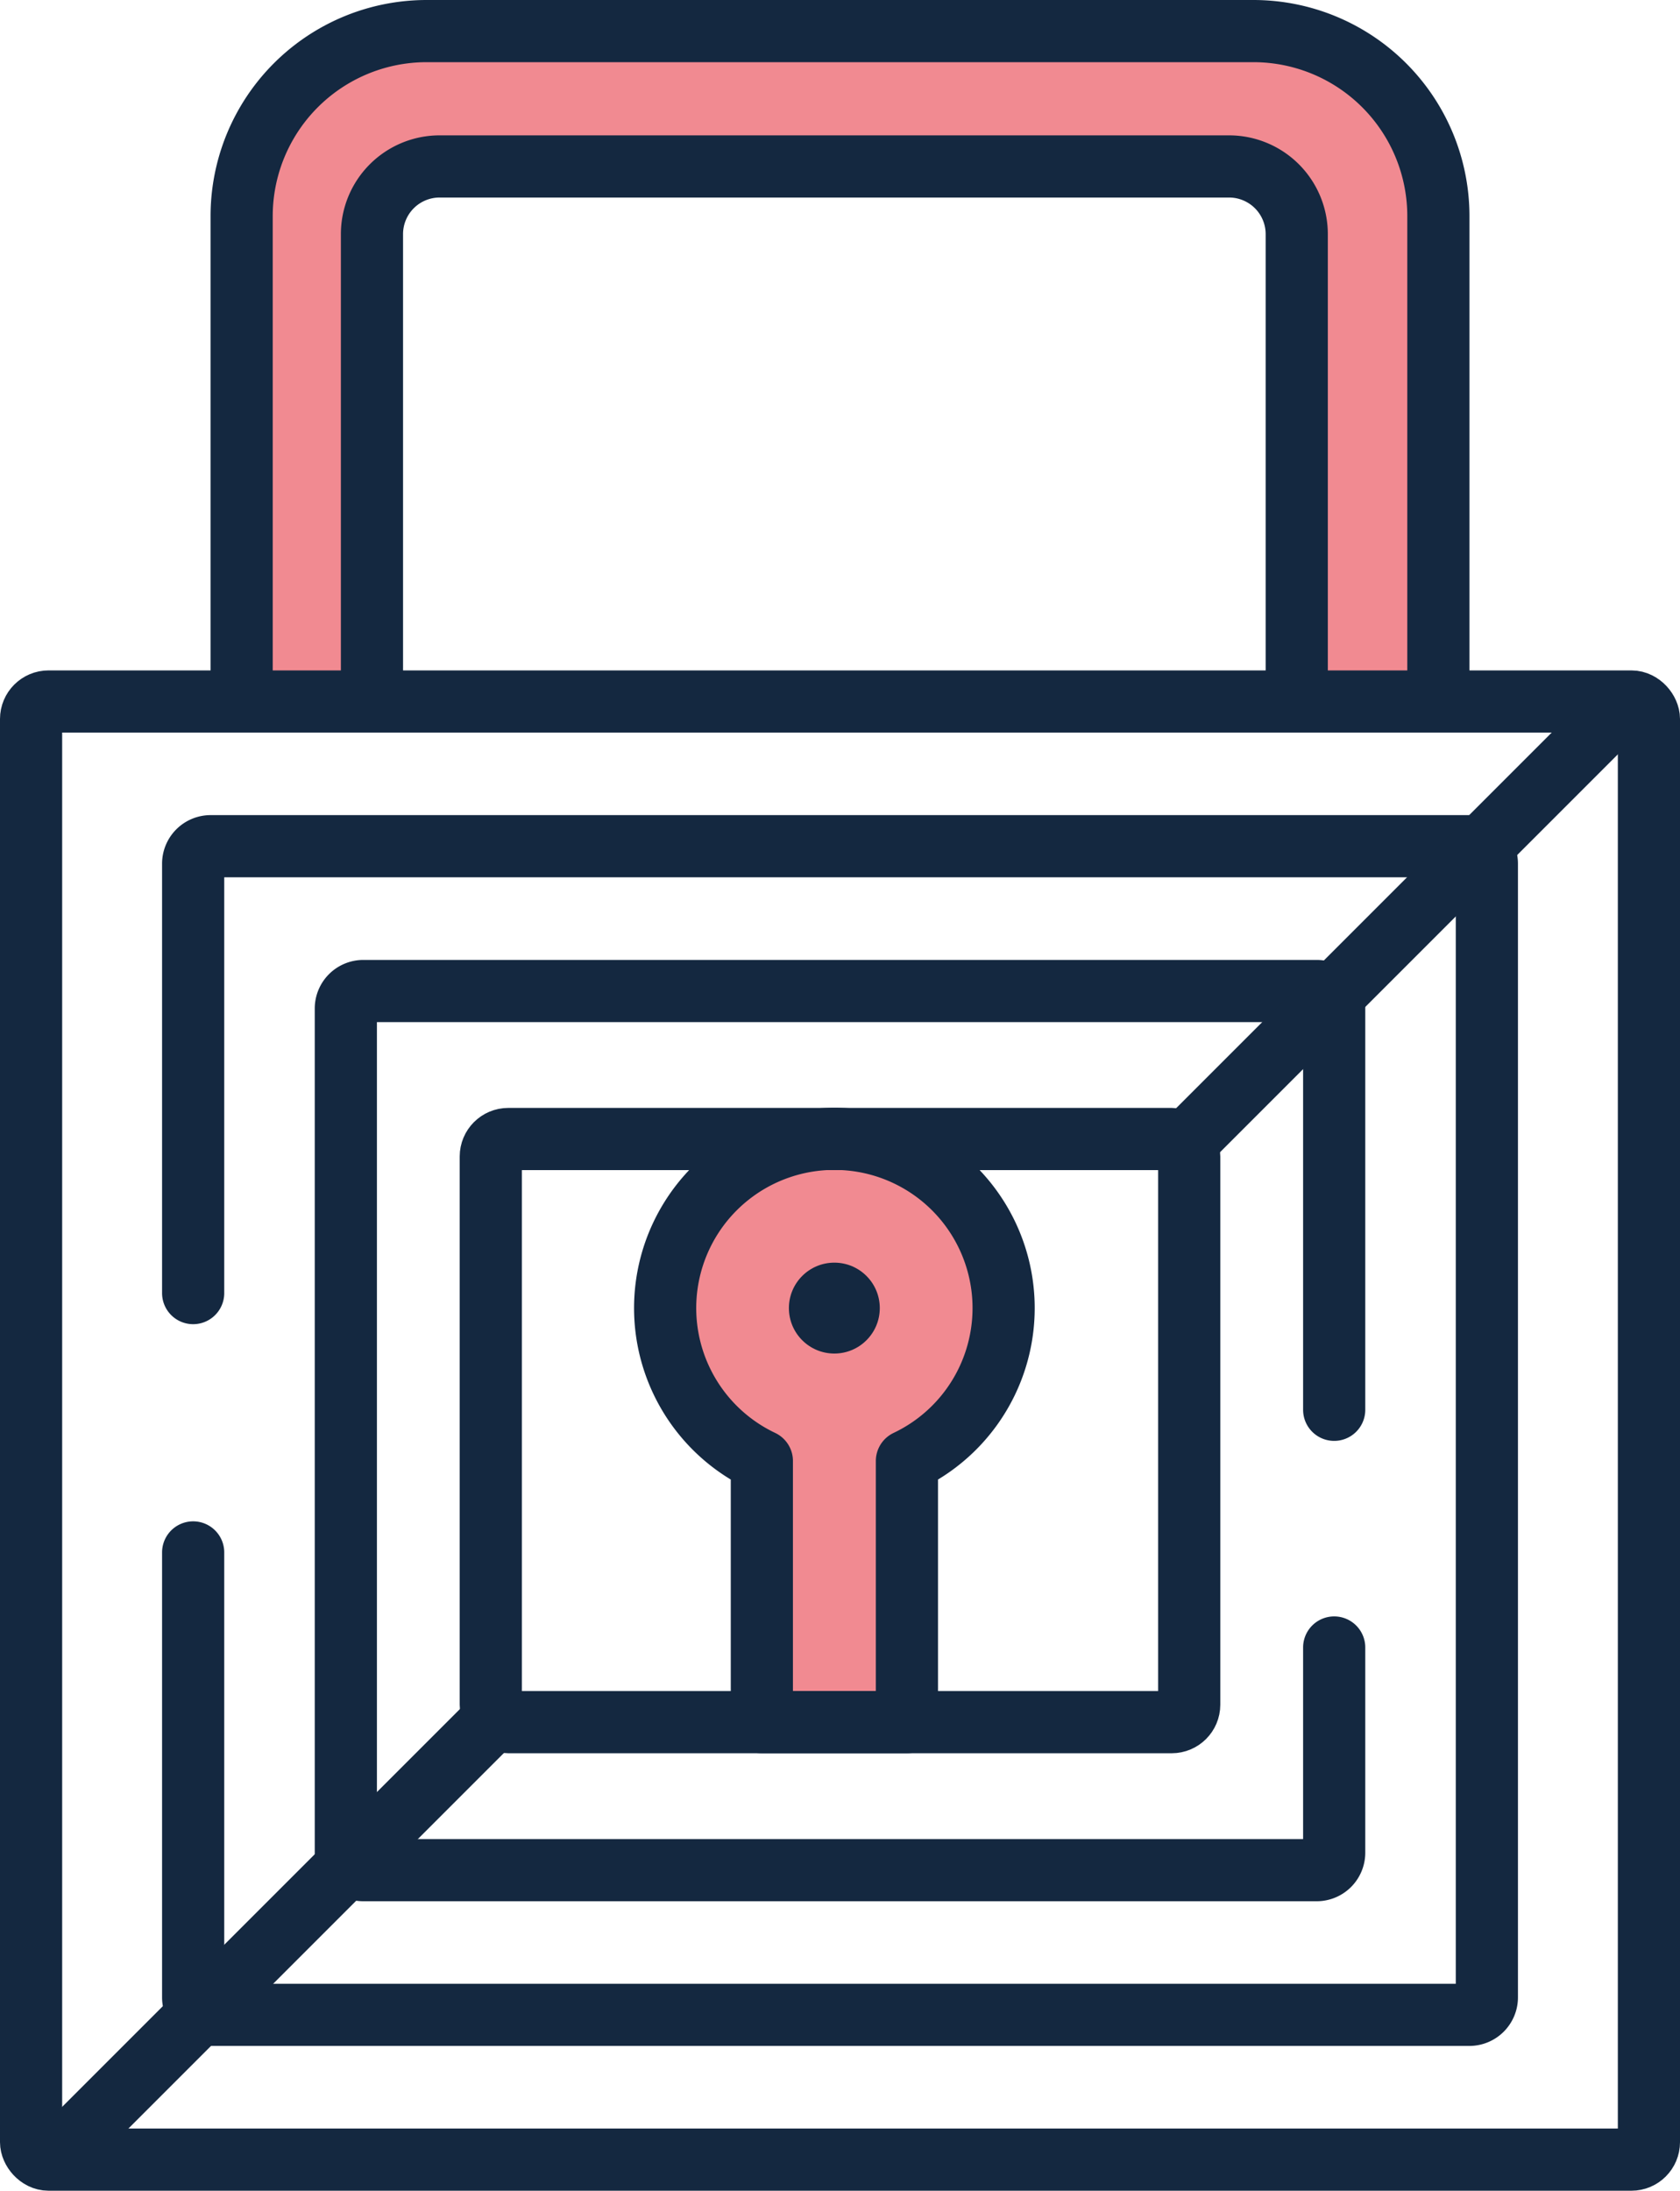
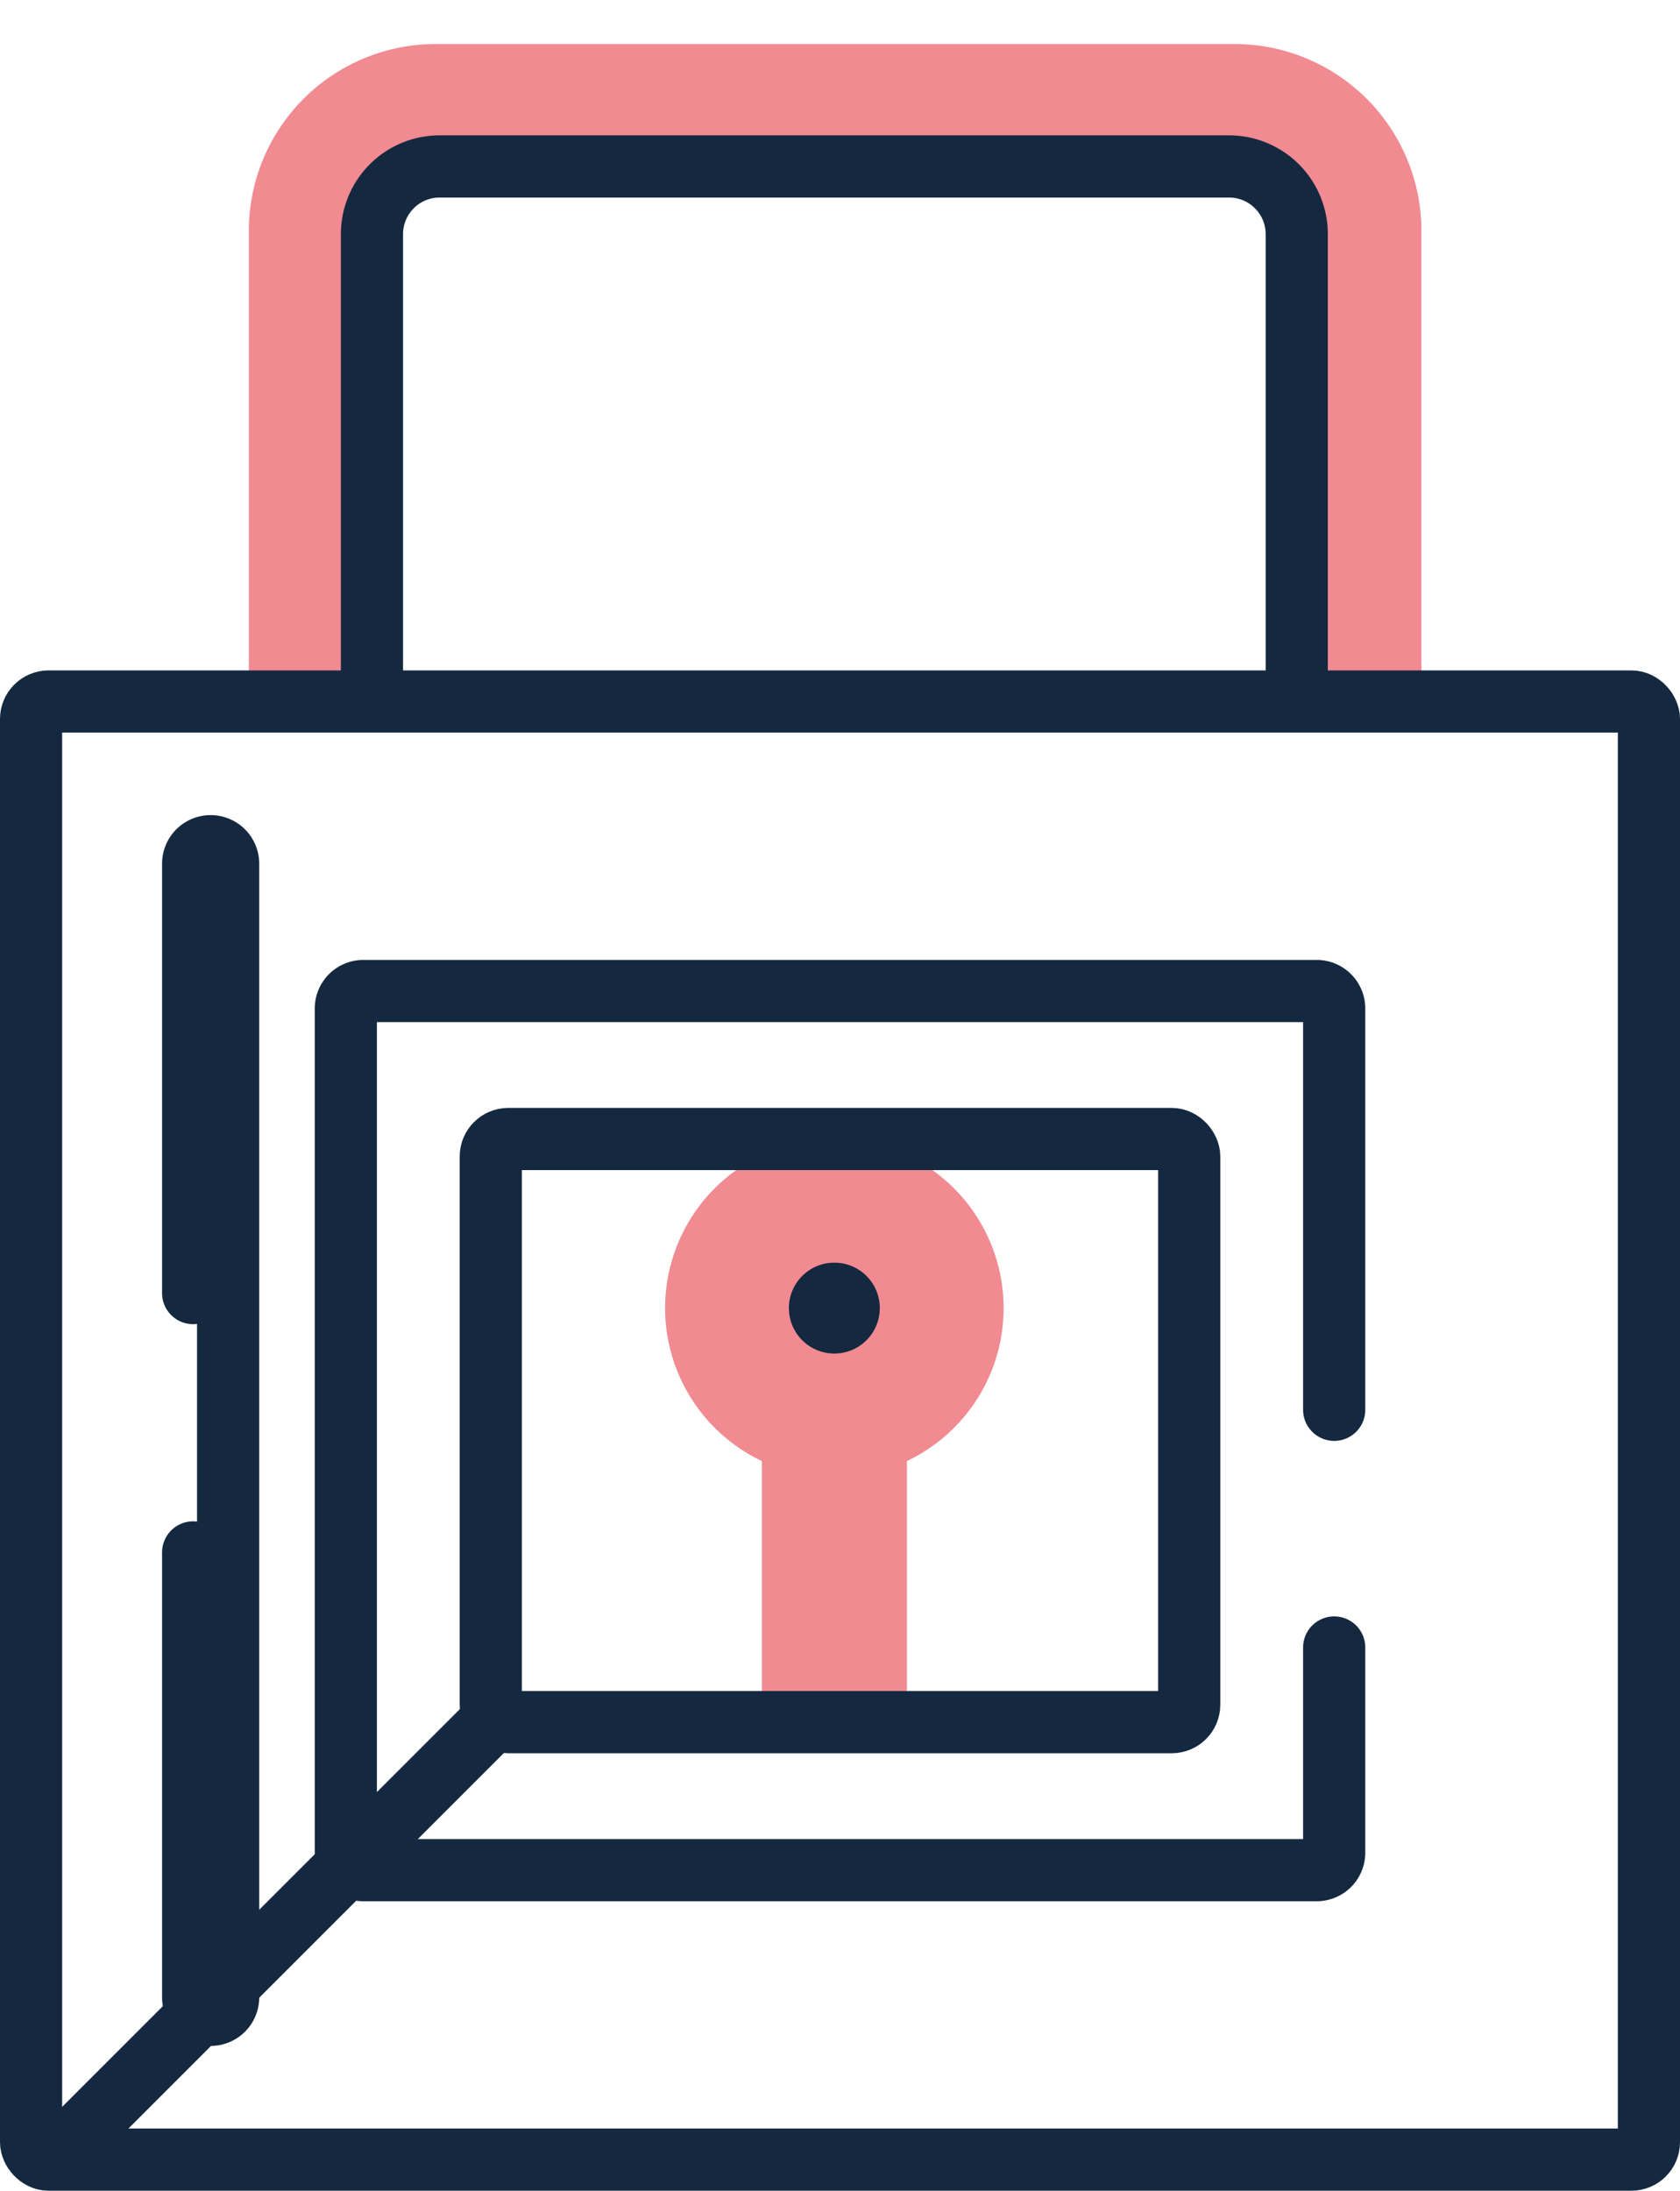
<svg xmlns="http://www.w3.org/2000/svg" width="81.072" height="105.705" viewBox="0 0 81.072 105.705">
  <g id="Groupe_158" data-name="Groupe 158" transform="translate(-319.479 -237.126)">
    <path id="Tracé_384" data-name="Tracé 384" d="M333.938,270.927V248.338a6.568,6.568,0,0,1,6.5-6.636h38.683a6.567,6.567,0,0,1,6.5,6.636v23.369" fill="none" stroke="#f18a91" stroke-miterlimit="10" stroke-width="4.901" />
    <path id="Tracé_385" data-name="Tracé 385" d="M337.429,270.324v-21.9a3.266,3.266,0,0,1,3.267-3.267h38.093a3.267,3.267,0,0,1,3.267,3.267v21.9" fill="none" stroke="#142840" stroke-miterlimit="10" stroke-width="3" />
    <path id="Tracé_386" data-name="Tracé 386" d="M367.909,300.25a8.167,8.167,0,1,0-11.665,7.371v12.6h7v-12.6A8.158,8.158,0,0,0,367.909,300.25Z" fill="#f18a91" />
    <rect id="Rectangle_77" data-name="Rectangle 77" width="78.072" height="70.357" rx="0.844" transform="translate(320.979 270.974)" fill="none" stroke="#142840" stroke-miterlimit="10" stroke-width="3" />
-     <path id="Tracé_387" data-name="Tracé 387" d="M331.14,271.707V247.555a8.929,8.929,0,0,1,8.929-8.929h39.893a8.929,8.929,0,0,1,8.929,8.929v24.152" fill="none" stroke="#142840" stroke-miterlimit="10" stroke-width="3" />
-     <path id="Tracé_388" data-name="Tracé 388" d="M328.8,299.519V278.8a.844.844,0,0,1,.844-.844h60.743a.844.844,0,0,1,.844.844v54.7a.844.844,0,0,1-.844.844H329.644a.844.844,0,0,1-.844-.844V312.032" fill="none" stroke="#142840" stroke-linecap="round" stroke-miterlimit="10" stroke-width="3" />
+     <path id="Tracé_388" data-name="Tracé 388" d="M328.8,299.519V278.8a.844.844,0,0,1,.844-.844a.844.844,0,0,1,.844.844v54.7a.844.844,0,0,1-.844.844H329.644a.844.844,0,0,1-.844-.844V312.032" fill="none" stroke="#142840" stroke-linecap="round" stroke-miterlimit="10" stroke-width="3" />
    <path id="Tracé_389" data-name="Tracé 389" d="M383.863,316.619v9.9a.844.844,0,0,1-.844.844H337.012a.844.844,0,0,1-.844-.844V285.788a.844.844,0,0,1,.844-.844h46.007a.844.844,0,0,1,.844.844V305.15" fill="none" stroke="#142840" stroke-linecap="round" stroke-miterlimit="10" stroke-width="3" />
    <rect id="Rectangle_78" data-name="Rectangle 78" width="33.704" height="28.138" rx="0.844" transform="translate(343.163 292.084)" fill="none" stroke="#142840" stroke-miterlimit="10" stroke-width="3" />
-     <path id="Tracé_390" data-name="Tracé 390" d="M356.244,307.621a8.167,8.167,0,1,1,7,0v12.6h-7Z" fill="none" stroke="#142840" stroke-linecap="round" stroke-linejoin="round" stroke-width="3" />
-     <line id="Ligne_55" data-name="Ligne 55" y1="20.812" x2="20.812" transform="translate(376.867 271.276)" fill="none" stroke="#142840" stroke-miterlimit="10" stroke-width="3" />
    <line id="Ligne_56" data-name="Ligne 56" x1="20.81" y2="20.81" transform="translate(322.353 320.221)" fill="none" stroke="#142840" stroke-miterlimit="10" stroke-width="3" />
    <circle id="Ellipse_43" data-name="Ellipse 43" cx="2.193" cy="2.193" r="2.193" transform="translate(357.549 298.05)" fill="#142840" />
  </g>
</svg>